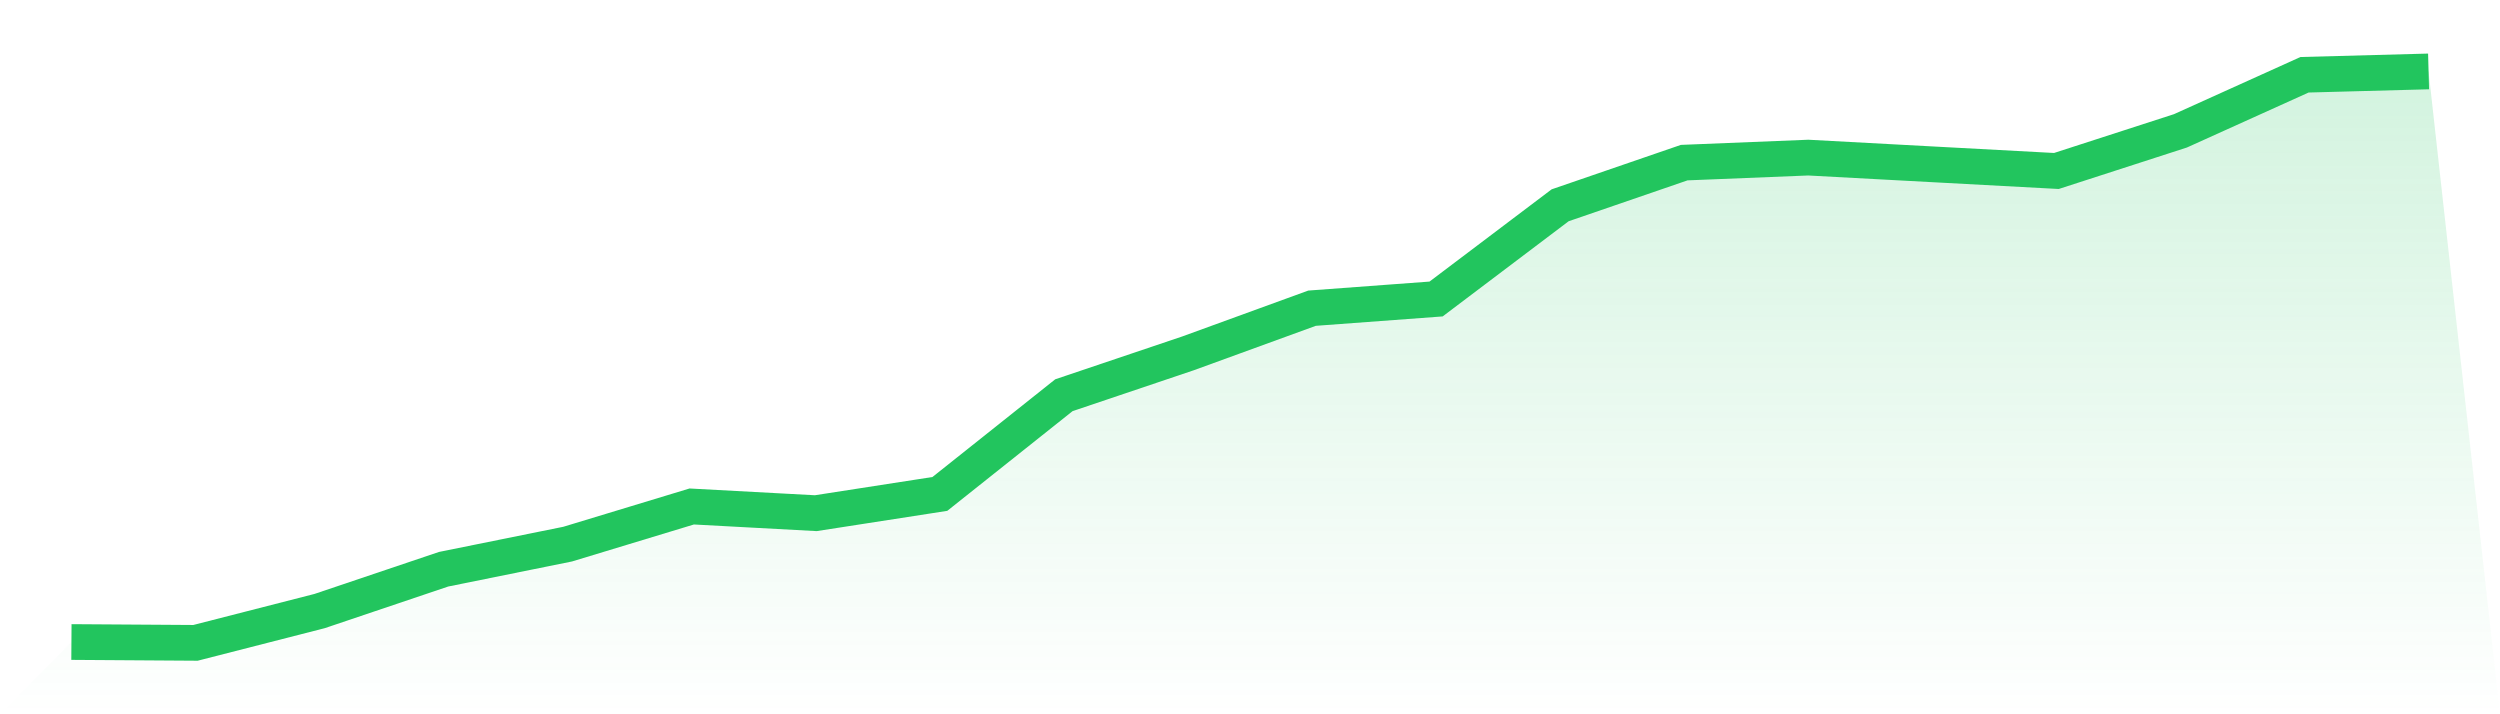
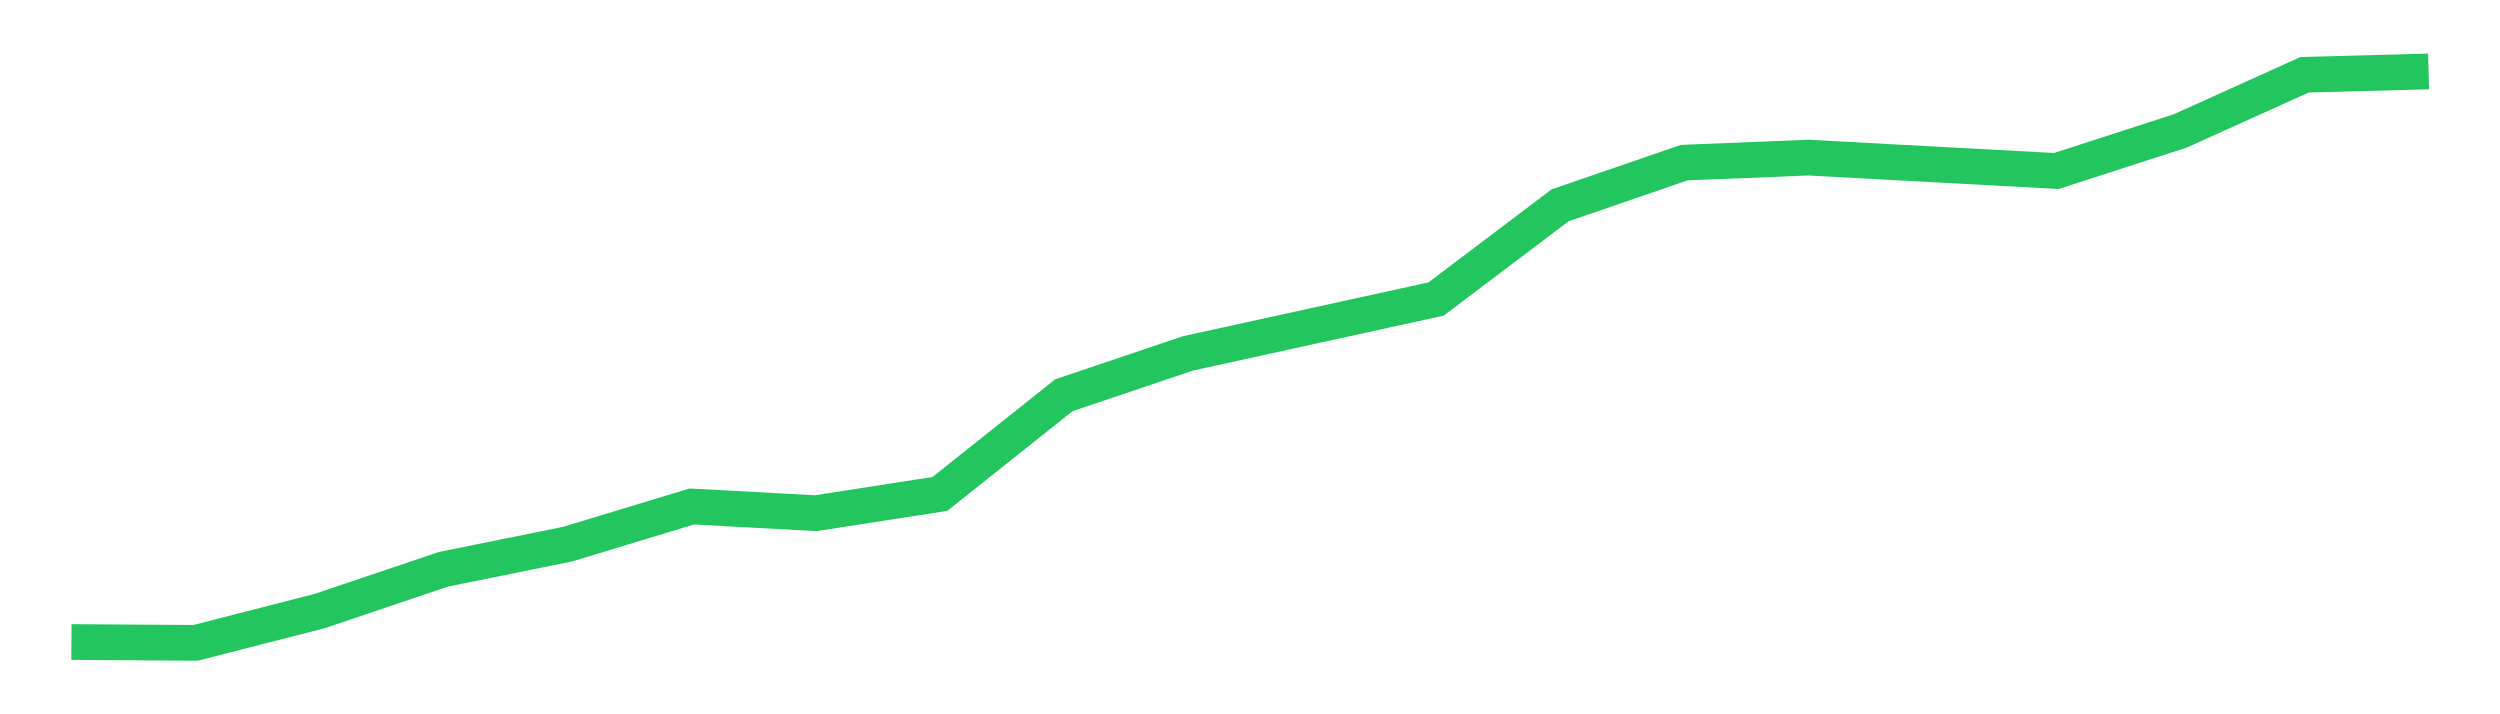
<svg xmlns="http://www.w3.org/2000/svg" viewBox="0 0 140 40">
  <defs>
    <linearGradient id="gradient" x1="0" x2="0" y1="0" y2="1">
      <stop offset="0%" stop-color="#22c55e" stop-opacity="0.2" />
      <stop offset="100%" stop-color="#22c55e" stop-opacity="0" />
    </linearGradient>
  </defs>
-   <path d="M4,35.953 L4,35.953 L10.947,36 L17.895,34.22 L24.842,31.877 L31.789,30.471 L38.737,28.363 L45.684,28.738 L52.632,27.66 L59.579,22.132 L66.526,19.789 L73.474,17.259 L80.421,16.744 L87.368,11.496 L94.316,9.107 L101.263,8.826 L108.211,9.201 L115.158,9.575 L122.105,7.327 L129.053,4.187 L136,4 L140,40 L0,40 z" fill="url(#gradient)" />
-   <path d="M4,35.953 L4,35.953 L10.947,36 L17.895,34.22 L24.842,31.877 L31.789,30.471 L38.737,28.363 L45.684,28.738 L52.632,27.66 L59.579,22.132 L66.526,19.789 L73.474,17.259 L80.421,16.744 L87.368,11.496 L94.316,9.107 L101.263,8.826 L108.211,9.201 L115.158,9.575 L122.105,7.327 L129.053,4.187 L136,4" fill="none" stroke="#22c55e" stroke-width="2" />
+   <path d="M4,35.953 L4,35.953 L10.947,36 L17.895,34.22 L24.842,31.877 L31.789,30.471 L38.737,28.363 L45.684,28.738 L52.632,27.66 L59.579,22.132 L66.526,19.789 L80.421,16.744 L87.368,11.496 L94.316,9.107 L101.263,8.826 L108.211,9.201 L115.158,9.575 L122.105,7.327 L129.053,4.187 L136,4" fill="none" stroke="#22c55e" stroke-width="2" />
</svg>